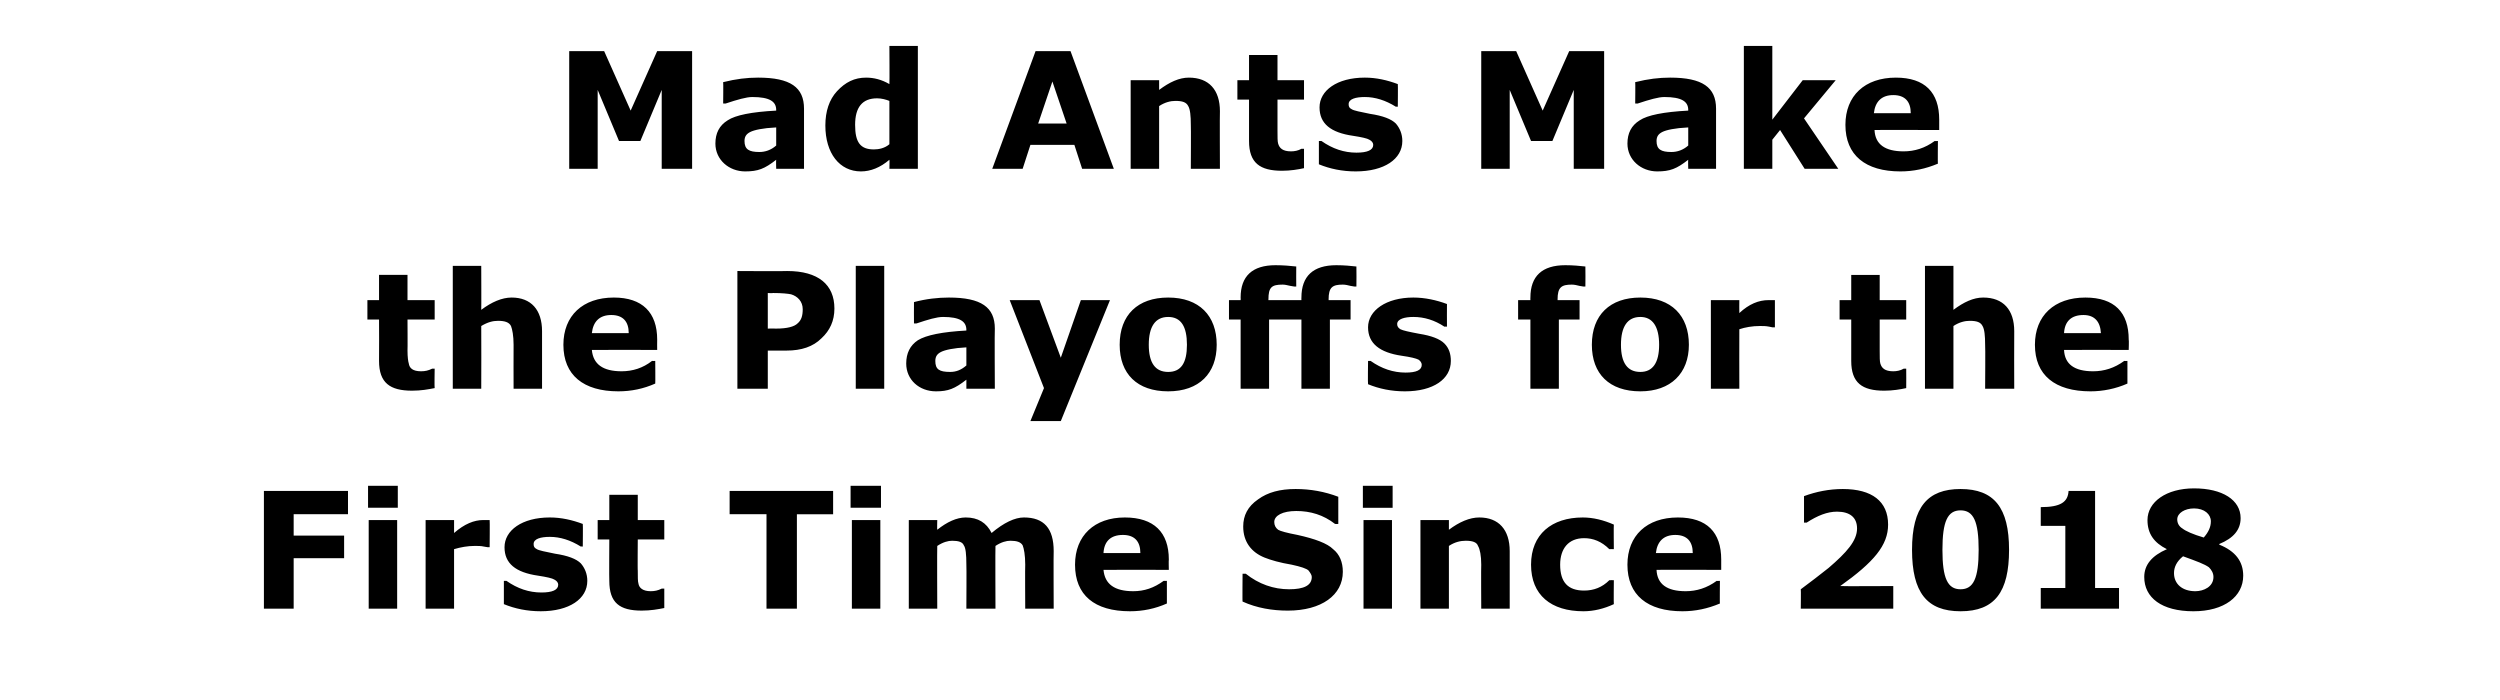
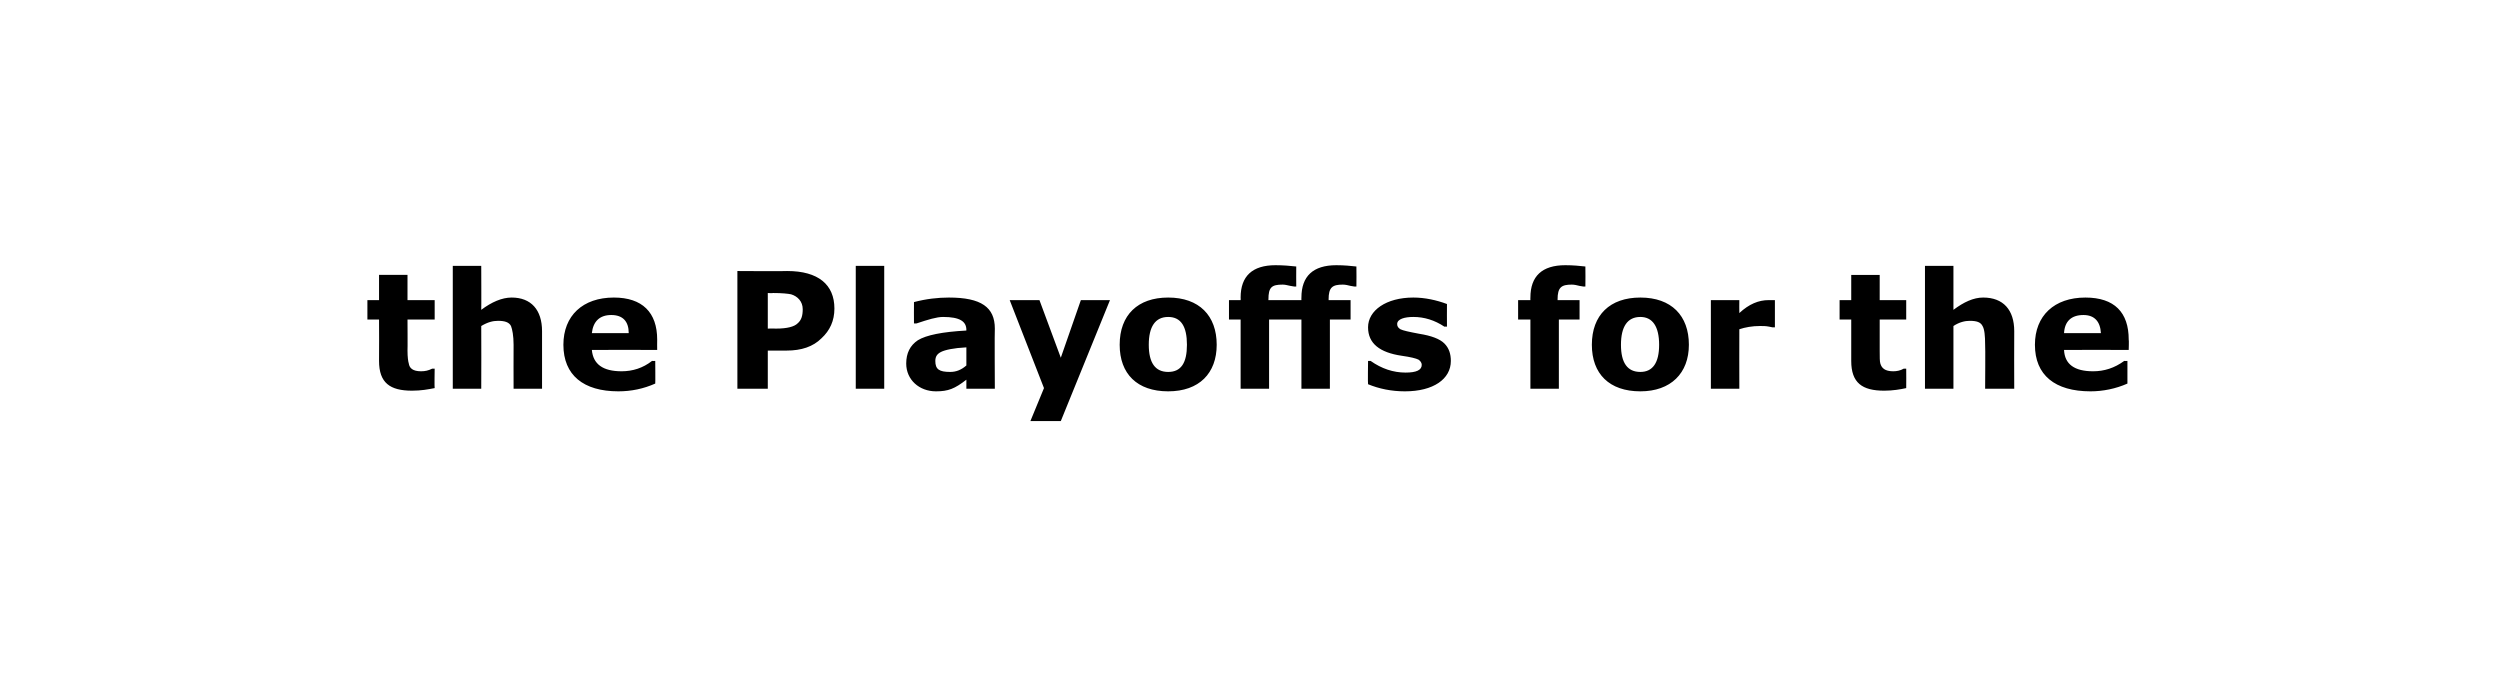
<svg xmlns="http://www.w3.org/2000/svg" version="1.1" width="386.5px" height="108.2px" viewBox="0 -7 386.5 108.2" style="top:-7px">
  <desc>Mad Ants Make the Playoffs for the First Time Since 2018</desc>
  <defs />
  <g id="Polygon941954">
-     <path d="m53.8 72.5h-8.4v3.3h7.8v3.5h-7.8v7.8h-4.6V68.9h13v3.6zm7.7-1h-4.6v-3.4h4.6v3.4zm-.1 15.6H57V73.4h4.4v13.7zm14.3-9.5h-.3l-.6-.1c-.4-.1-.9-.1-1.4-.1c-1.1 0-2.2.2-3.2.5v9.2h-4.4V73.4h4.4v2c1.6-1.4 3.1-2 4.5-2h1c.04.02 0 4.2 0 4.2zm2.2 5.2h.4c1.7 1.2 3.5 1.8 5.4 1.8c1.7 0 2.6-.4 2.6-1.2c0-.3-.2-.6-.6-.8c-.3-.2-1.2-.4-2.5-.6c-3.5-.5-5.2-1.9-5.2-4.4c0-2.6 2.7-4.6 7-4.6c1.8 0 3.5.4 5.1 1c.04.02 0 3.5 0 3.5c0 0-.34-.03-.3 0c-1.6-1-3.2-1.5-4.8-1.5c-1.4 0-2.5.3-2.5 1.1c0 .4.1.6.5.8c.3.2 1.3.4 2.8.7c2 .3 3.3.8 4 1.5c.6.7 1 1.6 1 2.7c0 2.8-2.8 4.7-7.2 4.7c-2.1 0-4-.4-5.7-1.1c.01 0 0-3.6 0-3.6zm24.8 4.2c-1 .2-2.1.4-3.5.4c-3.4 0-5-1.2-5-4.6c-.04 0 0-6.4 0-6.4h-1.8v-3h1.8v-3.9h4.4v3.9h4.1v3h-4.1s-.04 4.85 0 4.8c0 1 0 1.7.1 2c.1.7.7 1.2 1.9 1.2c.6 0 1.1-.1 1.7-.4h.4v3zm26.1-14.5h-5.6v14.6h-4.7V72.5h-5.7v-3.6h16v3.6zm7.4-1h-4.7v-3.4h4.7v3.4zm-.1 15.6h-4.4V73.4h4.4v13.7zm17.8 0h-4.5s.04-6.83 0-6.8c0-1.6-.1-2.6-.4-3c-.2-.5-.8-.7-1.8-.7c-.6 0-1.4.2-2.3.8c-.04 0 0 9.7 0 9.7h-4.4V73.4h4.4s-.04 1.52 0 1.5c1.5-1.2 3-1.9 4.4-1.9c1.9 0 3.2.8 4 2.4c1.9-1.6 3.6-2.4 5-2.4c3.1 0 4.6 1.7 4.6 5.2c-.04 0 0 8.9 0 8.9h-4.4s-.04-6.83 0-6.8c0-1.5-.2-2.5-.4-3c-.3-.5-.9-.7-1.9-.7c-.6 0-1.4.2-2.3.8c-.04 0 0 9.7 0 9.7zm26.8-6s-10.09-.03-10.1 0c.2 2.2 1.7 3.3 4.6 3.3c1.7 0 3.2-.5 4.7-1.6c.01.02.5 0 .5 0v3.5c-1.8.8-3.7 1.2-5.7 1.2c-5.5 0-8.5-2.5-8.5-7.2c0-4.5 3-7.3 7.7-7.3c4.5 0 6.8 2.3 6.8 6.5c-.04.05 0 1.6 0 1.6zm-4.4-2.6c0-1.8-.9-2.8-2.7-2.8c-1.9 0-2.9 1-3 2.8h5.7zm15.8 3.2h.5c2 1.6 4.3 2.4 6.7 2.4c2.3 0 3.5-.6 3.5-1.9c0-.3-.2-.6-.5-1c-.3-.3-1.2-.6-2.6-.9c-1.8-.3-3.2-.7-4.2-1.1c-2-.8-3.3-2.4-3.3-4.8c0-1.7.7-3.1 2.3-4.2c1.5-1.1 3.4-1.6 5.8-1.6c2.3 0 4.5.4 6.6 1.2v4.2s-.51.02-.5 0c-1.8-1.4-3.8-2-6-2c-2.1 0-3.4.7-3.4 1.7c0 .5.2.9.6 1.2c.3.2 1.4.5 3 .8c2.7.6 4.6 1.3 5.5 2.2c1 .8 1.5 2 1.5 3.5c0 3.6-3.3 6-8.5 6c-2.4 0-4.8-.4-7-1.4c-.04.05 0-4.3 0-4.3zm23.2-10.2h-4.6v-3.4h4.6v3.4zm-.1 15.6h-4.4V73.4h4.4v13.7zm18.2 0H229s-.04-6.78 0-6.8c0-1.4-.2-2.4-.5-2.9c-.2-.6-.9-.8-1.9-.8c-.8 0-1.7.2-2.6.8v9.7h-4.4V73.4h4.4v1.5c1.6-1.2 3.2-1.9 4.7-1.9c3 0 4.7 1.9 4.7 5.2v8.9zm16.1-9.2s-.66-.03-.7 0c-1.2-1.2-2.5-1.7-3.9-1.7c-2.4 0-3.7 1.6-3.7 4.1c0 2.7 1.2 4 3.7 4c1.5 0 2.8-.5 3.9-1.6c.04-.03.7 0 .7 0c0 0-.04 3.72 0 3.7c-1.5.7-3.1 1.1-4.7 1.1c-5 0-8.1-2.5-8.1-7.2c0-4.7 3.2-7.3 8-7.3c1.6 0 3.2.4 4.8 1.1c-.04.02 0 3.8 0 3.8zm16.6 3.2s-10.04-.03-10 0c.1 2.2 1.6 3.3 4.5 3.3c1.7 0 3.3-.5 4.8-1.6c-.04.02.5 0 .5 0c0 0-.04 3.55 0 3.5c-1.9.8-3.8 1.2-5.8 1.2c-5.4 0-8.5-2.5-8.5-7.2c0-4.5 3-7.3 7.8-7.3c4.5 0 6.7 2.3 6.7 6.5v1.6zm-4.4-2.6c0-1.8-.9-2.8-2.7-2.8c-1.8 0-2.8 1-3 2.8h5.7zm31 8.6h-14.3s.04-2.98 0-3c1.5-1.1 2.9-2.2 4.3-3.3c2.8-2.4 4.4-4.2 4.4-6.1c0-1.7-1.1-2.6-3.1-2.6c-1.5 0-3 .6-4.7 1.7c.01-.03-.4 0-.4 0v-4.1c1.9-.7 3.9-1.1 6-1.1c4.5 0 7 1.9 7 5.5c0 3.2-2.2 5.8-7.4 9.5c.04.05 8.2 0 8.2 0v3.5zm2.9-9.1c0-6.6 2.4-9.4 7.5-9.4c5.2 0 7.5 2.9 7.5 9.4c0 6.5-2.2 9.5-7.5 9.5c-5.2 0-7.5-2.9-7.5-9.5zm4.7 0c0 4.4.8 6.1 2.8 6.1c2 0 2.8-1.7 2.8-6.1c0-4.4-.8-6.1-2.8-6.1c-2 0-2.8 1.7-2.8 6.1zm27.3 9.1h-12.1v-3.2h3.8v-9.6h-3.8v-2.9c3.1 0 4.2-.8 4.3-2.5h4.1v15h3.7v3.2zm7.4-9.2c-2-1-3-2.4-3-4.5c0-2.8 2.9-4.9 7.2-4.9c4.4 0 7.2 1.8 7.2 4.6c0 1.8-1.1 3.1-3.3 4v.1c2.5 1 3.7 2.6 3.7 4.8c0 3.2-2.9 5.5-7.7 5.5c-4.9 0-7.6-2.1-7.6-5.3c0-1.9 1.2-3.3 3.5-4.3zm6.8-4.3c0-1.1-1-2-2.6-2c-1.4 0-2.6.7-2.6 1.7c0 .6.3 1.1.8 1.4c.5.4 1.6.9 3.3 1.4c.7-.8 1.1-1.6 1.1-2.5zm-5.7 8c0 1.7 1.3 2.8 3.3 2.8c1.3 0 2.8-.7 2.8-2.2c0-.6-.3-1.1-.7-1.5c-.7-.5-1.8-.9-4-1.7c-1 .8-1.4 1.7-1.4 2.6z" stroke="none" fill="#000" />
-   </g>
+     </g>
  <g id="Polygon941953">
    <path d="m67.2 53c-1 .2-2.1.4-3.5.4c-3.4 0-5.1-1.2-5.1-4.6c.03 0 0-6.4 0-6.4h-1.8v-3h1.8v-3.9h4.4v3.9h4.2v3H63s.03 4.85 0 4.8c0 1 .1 1.7.2 2c.1.7.6 1.2 1.9 1.2c.6 0 1.1-.1 1.7-.4h.4s-.05 3 0 3zm16.6.1h-4.4s-.02-6.78 0-6.8c0-1.4-.2-2.4-.4-2.9c-.3-.6-1-.8-2-.8c-.8 0-1.6.2-2.6.8c.03 0 0 9.7 0 9.7H70v-19h4.4s.03 6.82 0 6.8c1.6-1.2 3.2-1.9 4.7-1.9c3 0 4.7 1.9 4.7 5.2v8.9zm17.8-6s-10.07-.03-10.1 0c.2 2.2 1.7 3.3 4.6 3.3c1.7 0 3.3-.5 4.7-1.6c.03.02.5 0 .5 0c0 0 .03 3.55 0 3.5c-1.8.8-3.7 1.2-5.7 1.2c-5.4 0-8.5-2.5-8.5-7.2c0-4.5 3-7.3 7.8-7.3c4.4 0 6.7 2.3 6.7 6.5c-.02.05 0 1.6 0 1.6zm-4.4-2.6c0-1.8-.9-2.8-2.7-2.8c-1.8 0-2.8 1-3 2.8h5.7zm21.5 2.7v5.9H114V34.9s7.68.05 7.7 0c4.8 0 7.3 2.1 7.3 5.8c0 1.9-.7 3.4-2 4.6c-1.3 1.3-3.1 1.9-5.4 1.9h-2.9zm0-8.9v5.5s1.3-.03 1.3 0c1.7 0 2.8-.3 3.3-.8c.6-.5.8-1.2.8-2.2c0-1.2-.8-2-1.8-2.3c-.5-.1-1.4-.2-2.8-.2c-.05.05-.8 0-.8 0zm18 14.8h-4.4v-19h4.4v19zm12.7-1.4c-1.8 1.4-2.8 1.8-4.7 1.8c-2.6 0-4.6-1.8-4.6-4.3c0-1.6.6-2.8 1.8-3.6c1.3-.8 3.8-1.3 7.5-1.5v-.1c0-1.3-1-2-3.6-2c-1 0-2.3.4-4.1 1c-.02.02-.4 0-.4 0c0 0-.02-3.3 0-3.3c1.9-.5 3.7-.7 5.4-.7c5 0 7.1 1.5 7.1 4.8c-.05 0 0 9.3 0 9.3h-4.4v-1.4zm0-5c-2 .1-3.3.4-3.9.7c-.6.3-.9.7-.9 1.4c0 1.3.6 1.7 2.3 1.7c.9 0 1.7-.3 2.5-1v-2.8zm14.6 1.6l3.1-8.9h4.5L164 58.1h-4.7l2.1-5.1l-5.3-13.6h4.6l3.3 8.9zm9.1-2c0-4.6 2.8-7.3 7.5-7.3c4.8 0 7.5 2.8 7.5 7.3c0 4.4-2.7 7.2-7.5 7.2c-4.8 0-7.5-2.7-7.5-7.2zm7.5-4.3c-2 0-3 1.5-3 4.3c0 2.8 1 4.2 3 4.2c2 0 2.9-1.4 2.9-4.2c0-2.8-.9-4.3-2.9-4.3zm29.1-4.7h-.3l-.6-.1c-.4-.1-.8-.2-1.2-.2c-1.6 0-2.2.4-2.2 2.3c.03 0 0 .1 0 .1h3.4v3h-3.2v10.7h-4.4V42.4h-5v10.7h-4.4V42.4H190v-3h1.8s.03-.35 0-.4c0-3.3 1.8-5 5.4-5c1.2 0 2.3.1 3.2.2c-.02.05 0 3.1 0 3.1h-.3l-.6-.1c-.5-.1-.8-.2-1.2-.2c-1.7 0-2.2.4-2.2 2.3c-.02 0 0 .1 0 .1h5.1s-.02-.35 0-.4c0-3.3 1.8-5 5.4-5c1.2 0 2.2.1 3.1.2c.03.05 0 3.1 0 3.1zm1.8 11.5h.4c1.7 1.2 3.5 1.8 5.4 1.8c1.7 0 2.5-.4 2.5-1.2c0-.3-.2-.6-.5-.8c-.4-.2-1.2-.4-2.6-.6c-3.4-.5-5.2-1.9-5.2-4.4c0-2.6 2.8-4.6 7-4.6c1.8 0 3.6.4 5.2 1c-.02.02 0 3.5 0 3.5c0 0-.4-.03-.4 0c-1.5-1-3.1-1.5-4.8-1.5c-1.3 0-2.5.3-2.5 1.1c0 .4.2.6.5.8c.4.2 1.3.4 2.9.7c1.9.3 3.2.8 3.9 1.5c.7.7 1 1.6 1 2.7c0 2.8-2.7 4.7-7.1 4.7c-2.1 0-4-.4-5.7-1.1c-.05 0 0-3.6 0-3.6zm33.6-11.5h-.3l-.6-.1c-.4-.1-.8-.2-1.2-.2c-1.6 0-2.2.4-2.2 2.3c.03 0 0 .1 0 .1h3.4v3H241v10.7h-4.4V42.4h-1.9v-3h1.9s-.02-.35 0-.4c0-3.3 1.8-5 5.4-5c1.2 0 2.2.1 3.1.2c.03.05 0 3.1 0 3.1zm1 9c0-4.6 2.8-7.3 7.5-7.3c4.8 0 7.5 2.8 7.5 7.3c0 4.4-2.8 7.2-7.5 7.2c-4.8 0-7.5-2.7-7.5-7.2zm7.5-4.3c-2 0-3 1.5-3 4.3c0 2.8 1 4.2 3 4.2c1.9 0 2.9-1.4 2.9-4.2c0-2.8-1-4.3-2.9-4.3zm20.8 1.6h-.4l-.5-.1c-.5-.1-.9-.1-1.4-.1c-1.2 0-2.3.2-3.2.5c-.02.05 0 9.2 0 9.2h-4.4V39.4h4.4s-.02 2.02 0 2c1.5-1.4 3-2 4.5-2h1v4.2zm20.3 9.4c-.9.2-2.1.4-3.4.4c-3.4 0-5.1-1.2-5.1-4.6v-6.4h-1.8v-3h1.8v-3.9h4.4v3.9h4.1v3h-4.1v4.8c0 1 0 1.7.1 2c.2.7.7 1.2 2 1.2c.5 0 1.1-.1 1.6-.4h.4s.02 3 0 3zm16.7.1h-4.5s.05-6.78 0-6.8c0-1.4-.1-2.4-.4-2.9c-.3-.6-.9-.8-2-.8c-.7 0-1.6.2-2.5.8v9.7h-4.4v-19h4.4v6.8c1.6-1.2 3.1-1.9 4.6-1.9c3.1 0 4.8 1.9 4.8 5.2c-.03 0 0 8.9 0 8.9zm17.7-6s-10-.03-10 0c.1 2.2 1.6 3.3 4.5 3.3c1.7 0 3.3-.5 4.8-1.6c0 .02.5 0 .5 0v3.5c-1.8.8-3.8 1.2-5.7 1.2c-5.5 0-8.6-2.5-8.6-7.2c0-4.5 3-7.3 7.8-7.3c4.5 0 6.7 2.3 6.7 6.5c.05.05 0 1.6 0 1.6zm-4.3-2.6c-.1-1.8-1-2.8-2.7-2.8c-1.9 0-2.9 1-3 2.8h5.7z" stroke="none" fill="#000" />
  </g>
  <g id="Polygon941952">
-     <path d="m107 19.1h-4.7V6.9L99 14.8h-3.3l-3.3-7.9v12.2H88V.9h5.4l4.1 9.2l4.1-9.2h5.4v18.2zm13-1.4c-1.8 1.4-2.8 1.8-4.8 1.8c-2.5 0-4.6-1.8-4.6-4.3c0-1.6.6-2.8 1.9-3.6c1.2-.8 3.7-1.3 7.5-1.5v-.1c0-1.3-1-2-3.7-2c-.9 0-2.3.4-4.1 1c.04.02-.4 0-.4 0c0 0 .04-3.3 0-3.3c2-.5 3.7-.7 5.4-.7c5 0 7.1 1.5 7.1 4.8c.01 0 0 9.3 0 9.3H120s-.04-1.43 0-1.4zm0-5c-2.1.1-3.4.4-4 .7c-.6.3-.9.7-.9 1.4c0 1.3.7 1.7 2.3 1.7c.9 0 1.8-.3 2.6-1v-2.8zm21.9 6.4h-4.4s.04-1.4 0-1.4c-1.4 1.2-2.9 1.8-4.4 1.8c-3.3 0-5.5-2.8-5.5-7.1c0-2.2.6-4 1.8-5.3c1.3-1.4 2.7-2.1 4.5-2.1c1.2 0 2.4.3 3.6 1c.04-.03 0-5.9 0-5.9h4.4v19zm-4.4-10.5c-.5-.2-1.2-.4-1.9-.4c-2.3 0-3.4 1.4-3.4 4.1c0 2.7.8 3.8 2.9 3.8c.8 0 1.7-.2 2.4-.8V8.6zm34.7 10.5h-4.9l-1.2-3.7h-6.8l-1.2 3.7h-4.7L160.1.9h5.4l6.7 18.2zm-7.3-7l-2.2-6.5l-2.2 6.5h4.4zm23.7 7h-4.5s.04-6.78 0-6.8c0-1.4-.1-2.4-.4-2.9c-.3-.6-.9-.8-2-.8c-.7 0-1.6.2-2.5.8v9.7h-4.4V5.4h4.4v1.5c1.6-1.2 3.1-1.9 4.6-1.9c3.1 0 4.8 1.9 4.8 5.2c-.04 0 0 8.9 0 8.9zm13-.1c-.9.2-2.1.4-3.4.4c-3.4 0-5.1-1.2-5.1-4.6V8.4h-1.8v-3h1.8V1.5h4.4v3.9h4.1v3h-4.1v4.8c0 1 0 1.7.1 2c.2.7.7 1.2 2 1.2c.5 0 1.1-.1 1.6-.4h.4v3zm2.3-4.2h.4c1.7 1.2 3.5 1.8 5.4 1.8c1.7 0 2.6-.4 2.6-1.2c0-.3-.2-.6-.6-.8c-.3-.2-1.2-.4-2.5-.6c-3.5-.5-5.2-1.9-5.2-4.4c0-2.6 2.7-4.6 7-4.6c1.8 0 3.5.4 5.1 1c.04.02 0 3.5 0 3.5c0 0-.34-.03-.3 0c-1.6-1-3.2-1.5-4.8-1.5c-1.4 0-2.5.3-2.5 1.1c0 .4.1.6.5.8c.3.2 1.3.4 2.8.7c2 .3 3.3.8 4 1.5c.6.7 1 1.6 1 2.7c0 2.8-2.8 4.7-7.2 4.7c-2.1 0-4-.4-5.7-1.1c.01 0 0-3.6 0-3.6zm44.1 4.3h-4.7V6.9l-3.3 7.9h-3.3l-3.3-7.9v12.2H229V.9h5.4l4.1 9.2l4.1-9.2h5.4v18.2zm13-1.4c-1.8 1.4-2.8 1.8-4.8 1.8c-2.5 0-4.6-1.8-4.6-4.3c0-1.6.6-2.8 1.9-3.6c1.2-.8 3.7-1.3 7.5-1.5v-.1c0-1.3-1-2-3.7-2c-.9 0-2.3.4-4.1 1c.04.02-.4 0-.4 0c0 0 .04-3.3 0-3.3c2-.5 3.7-.7 5.4-.7c5 0 7.1 1.5 7.1 4.8c.01 0 0 9.3 0 9.3H261s-.04-1.43 0-1.4zm0-5c-2.1.1-3.4.4-4 .7c-.6.3-.9.7-.9 1.4c0 1.3.7 1.7 2.3 1.7c.9 0 1.8-.3 2.6-1v-2.8zm23.2 6.4H279l-3.8-6l-1.2 1.5v4.5h-4.4v-19h4.4v11.4l4.7-6.1h5.1l-4.9 5.9l5.3 7.8zm15.6-6s-10.04-.03-10 0c.1 2.2 1.6 3.3 4.5 3.3c1.7 0 3.3-.5 4.8-1.6c-.04.02.5 0 .5 0c0 0-.04 3.55 0 3.5c-1.9.8-3.8 1.2-5.8 1.2c-5.4 0-8.5-2.5-8.5-7.2c0-4.5 3-7.3 7.8-7.3c4.5 0 6.7 2.3 6.7 6.5v1.6zm-4.4-2.6c0-1.8-.9-2.8-2.7-2.8c-1.8 0-2.8 1-3 2.8h5.7z" stroke="none" fill="#000" />
-   </g>
+     </g>
</svg>